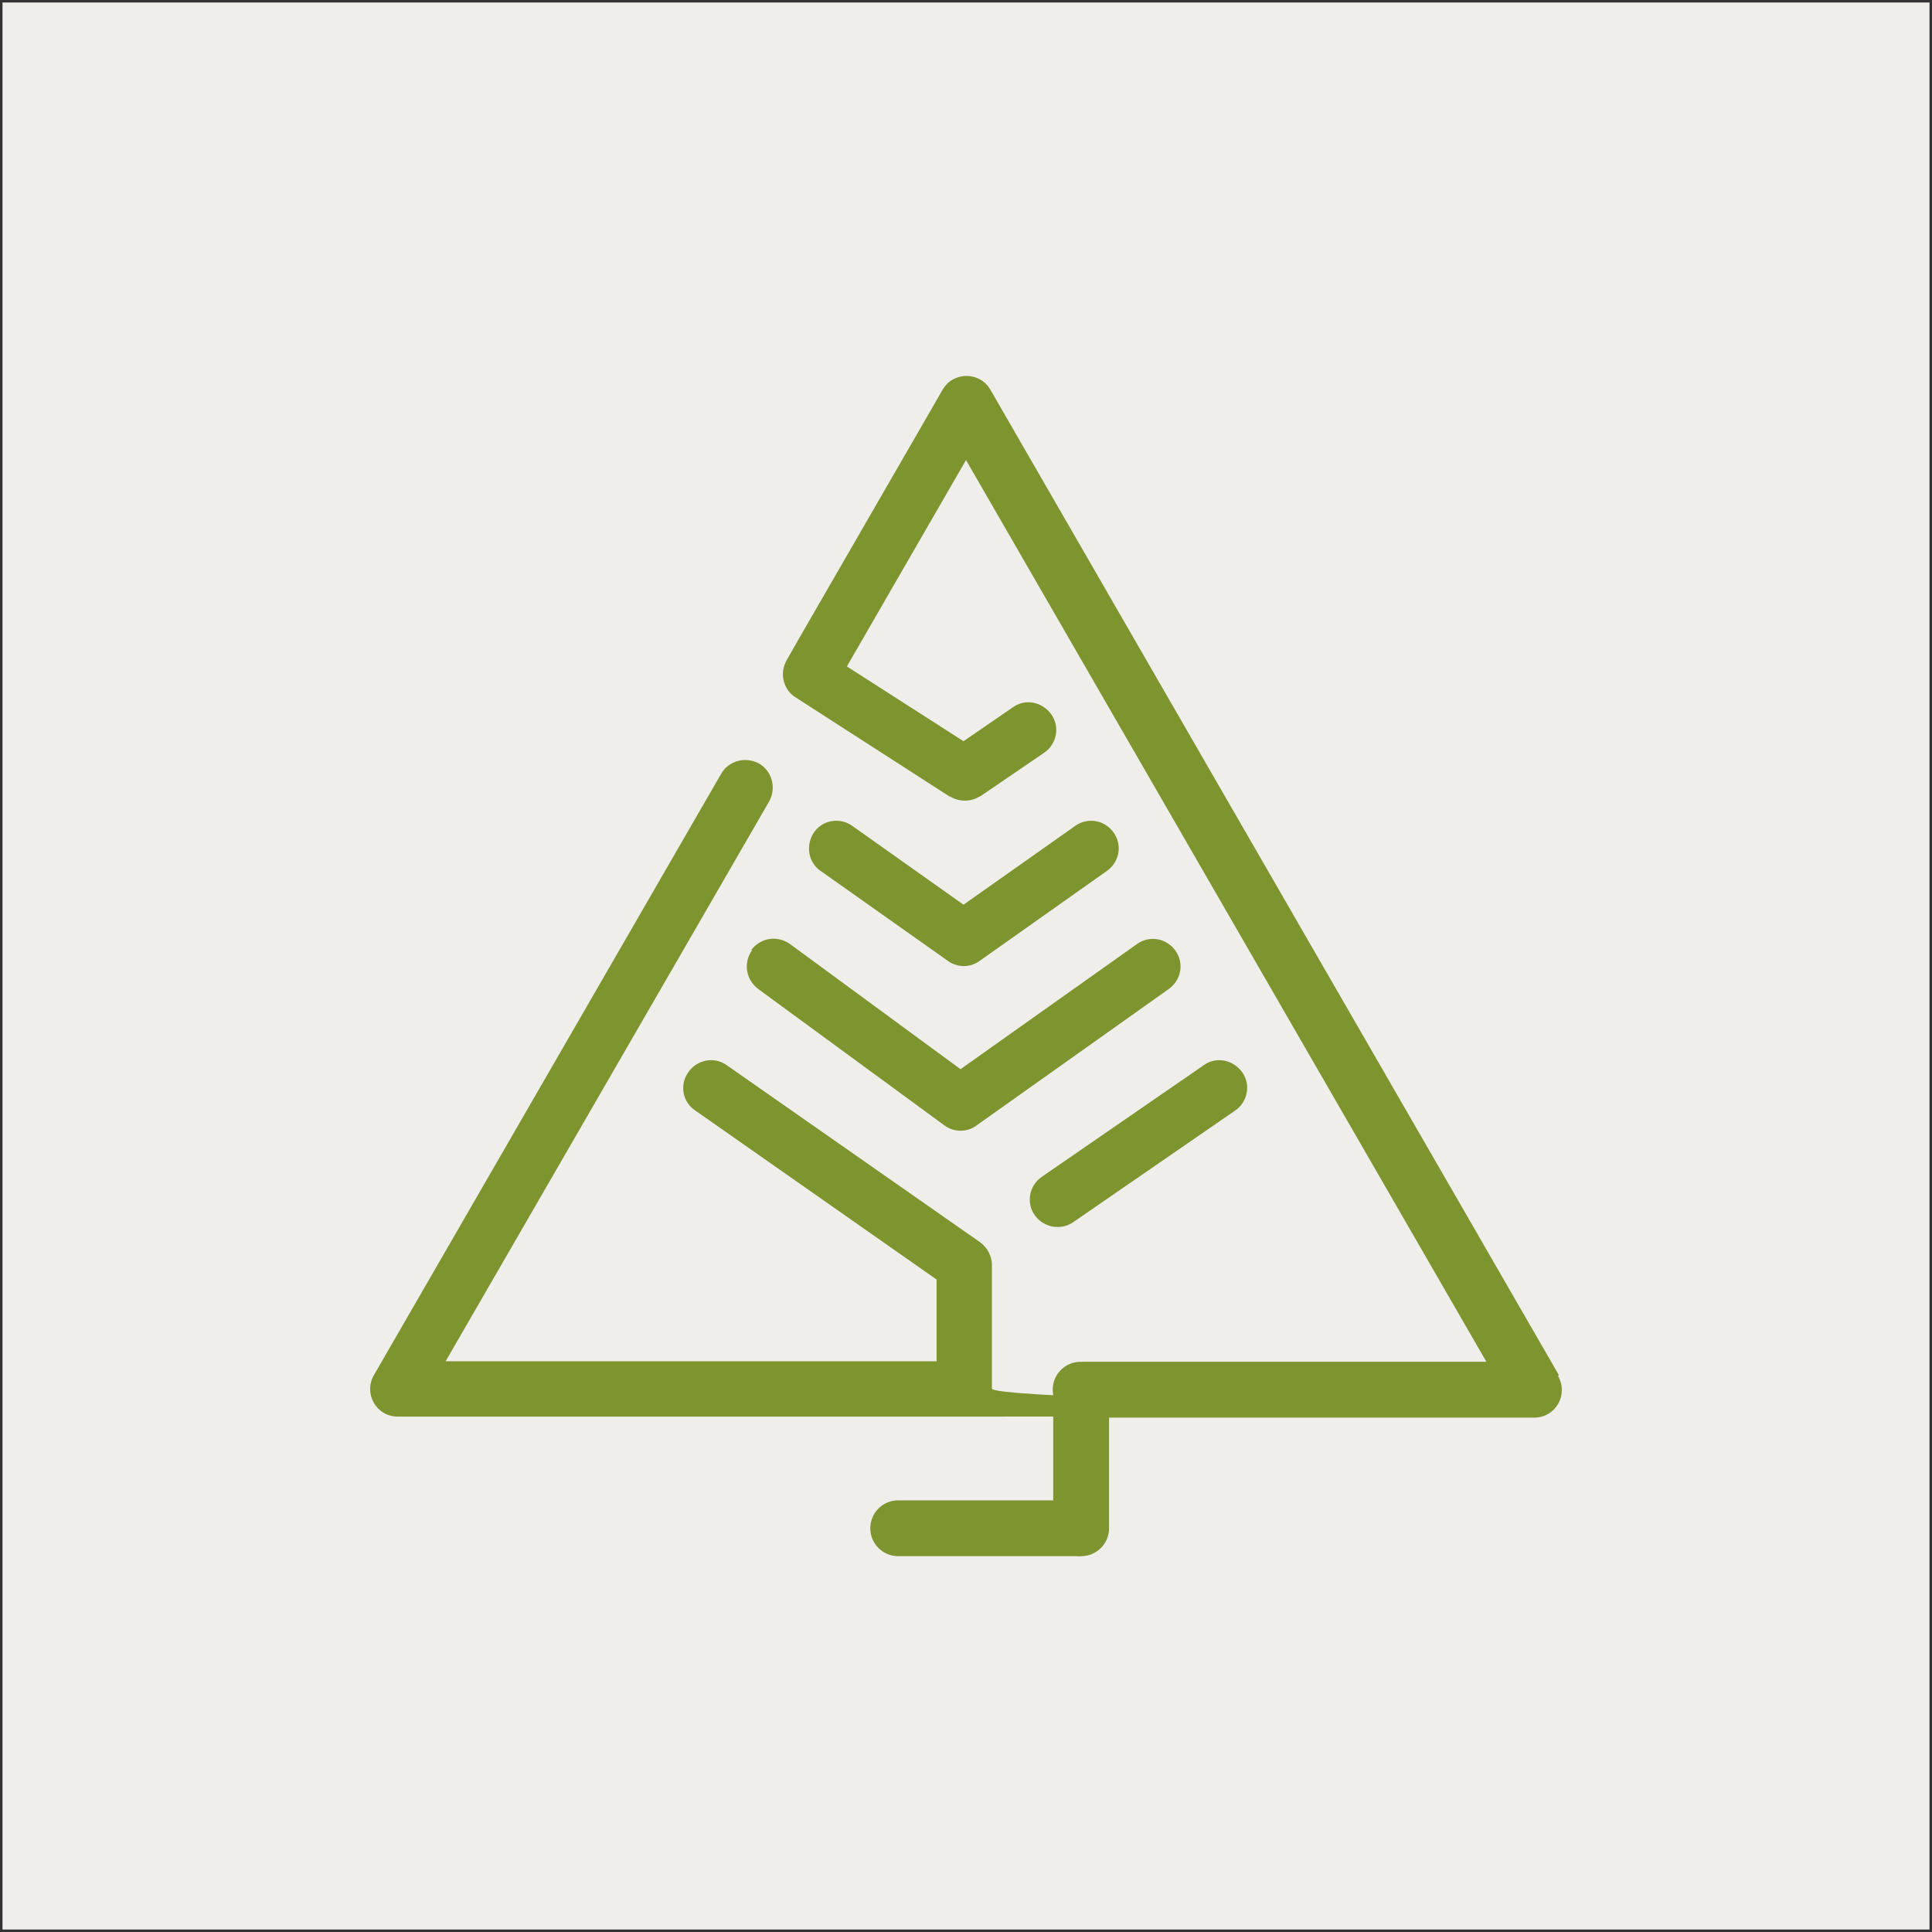
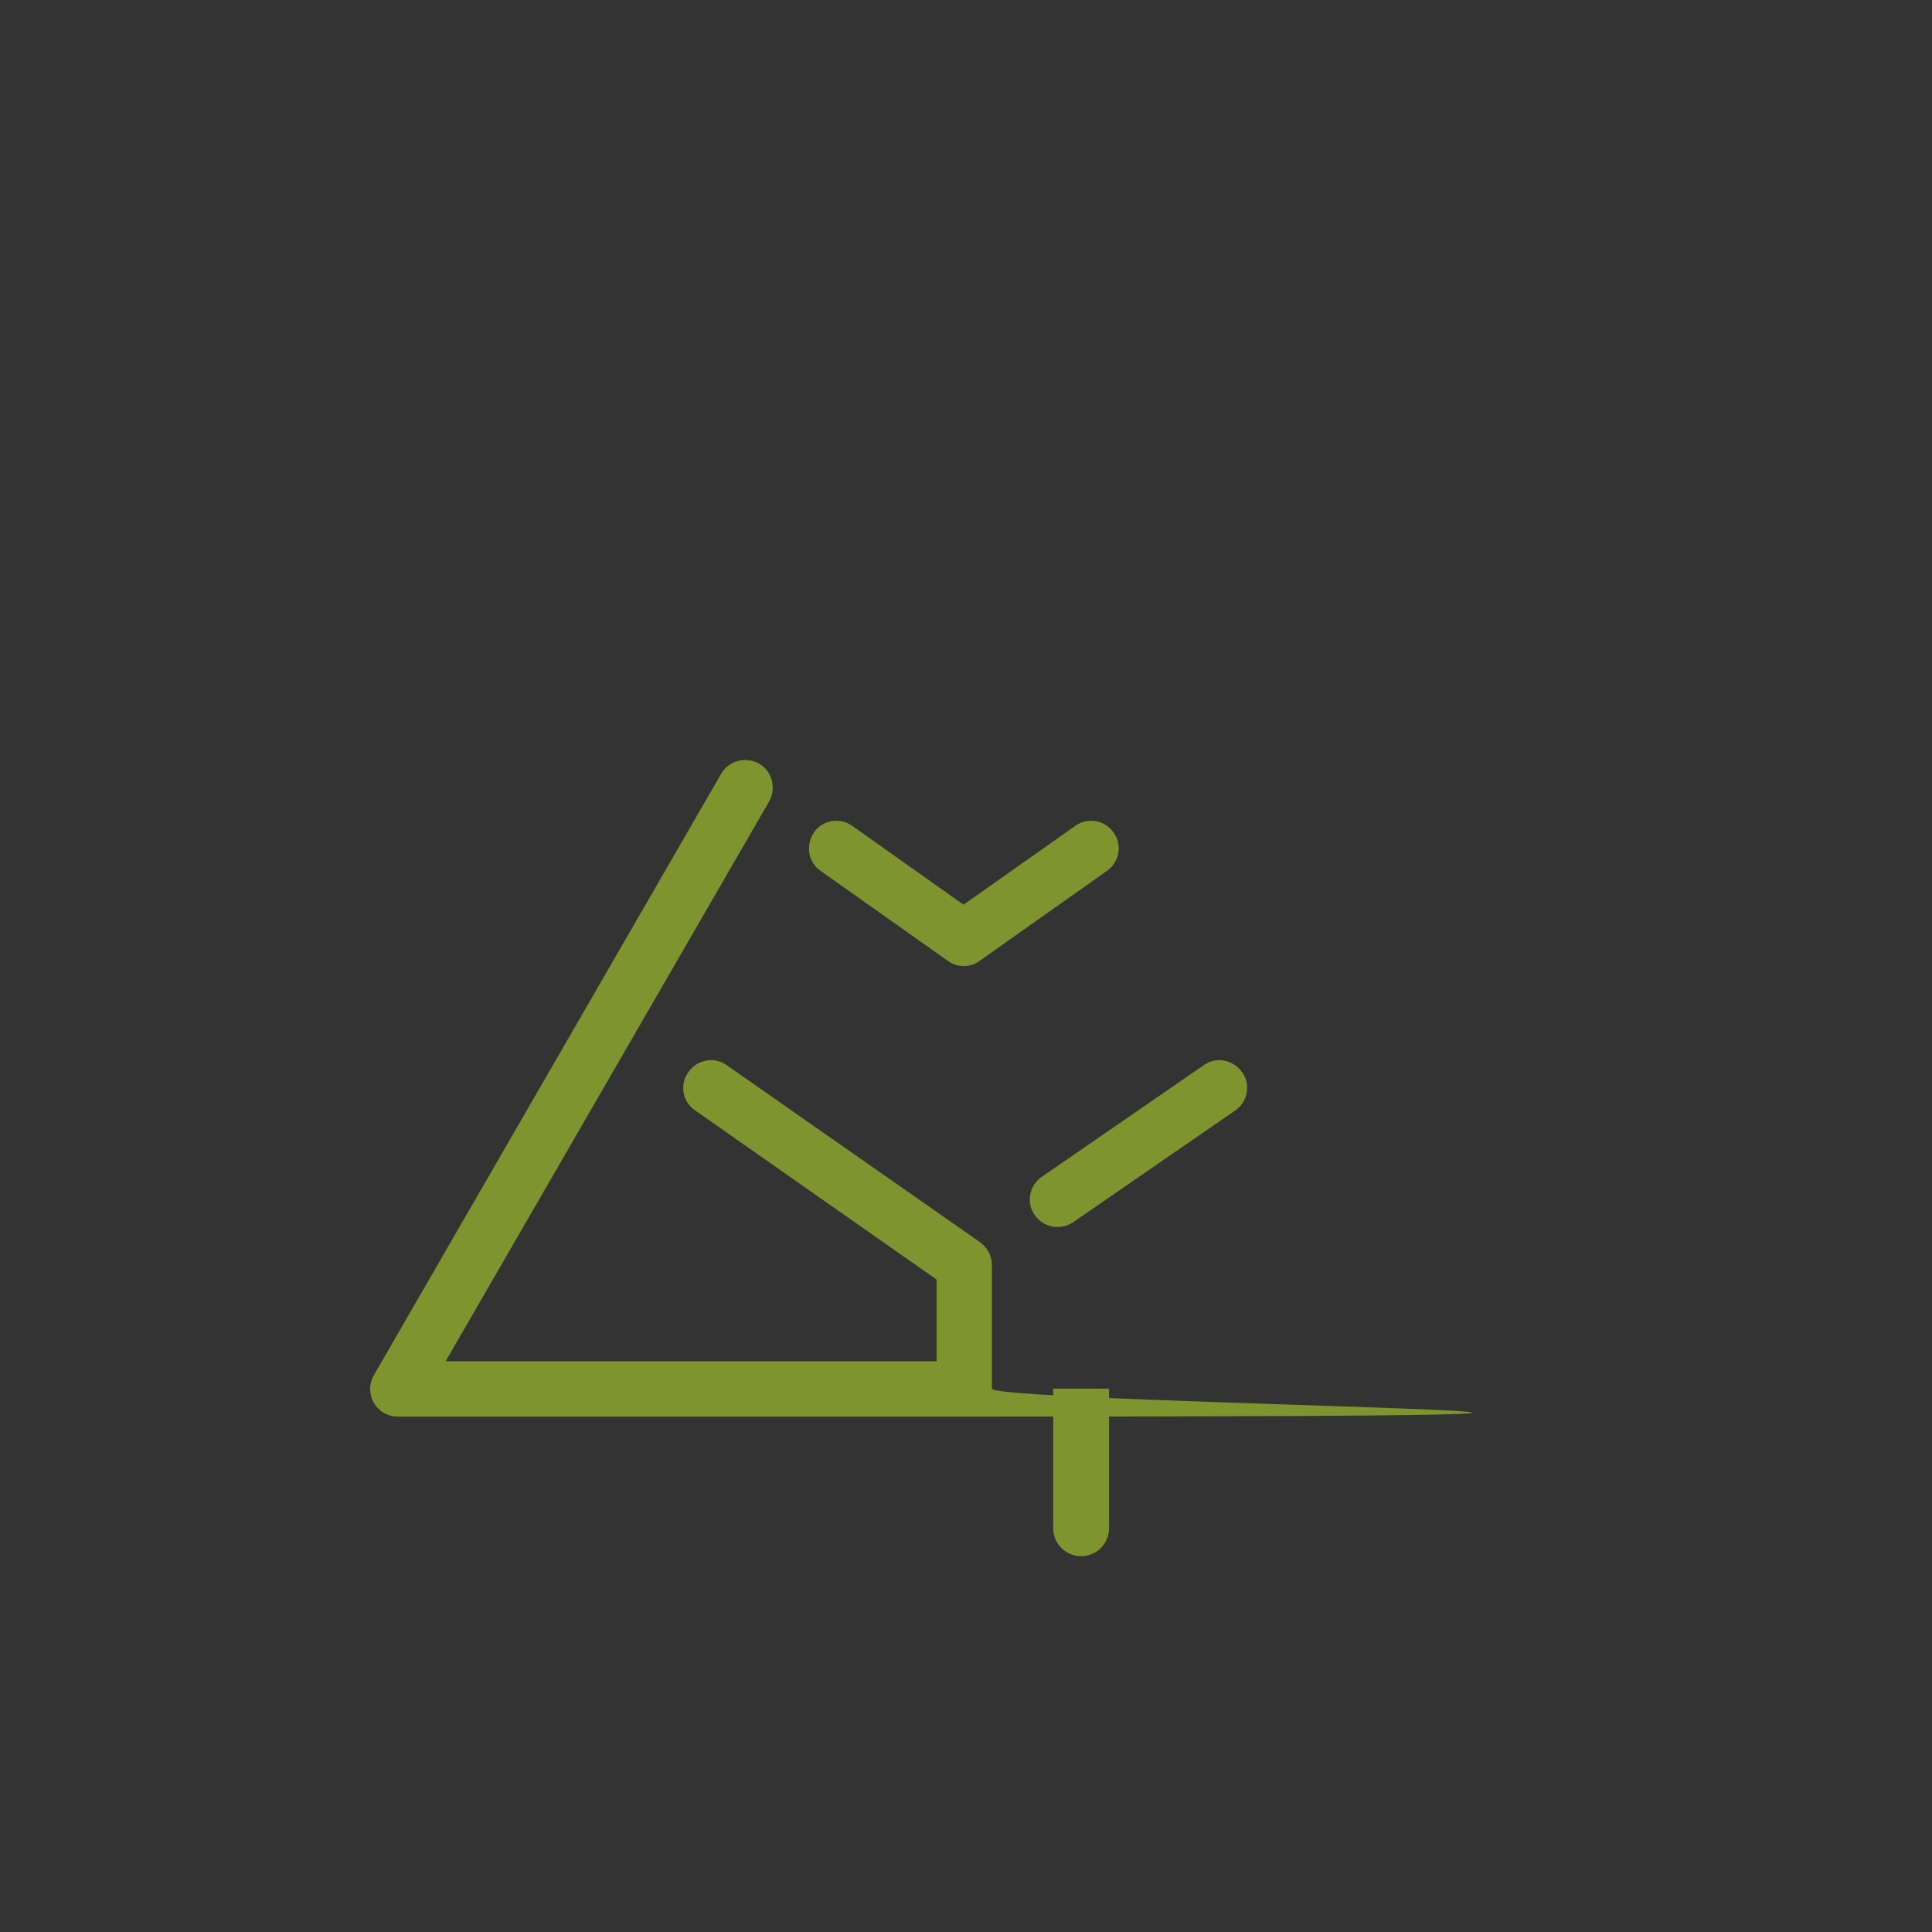
<svg xmlns="http://www.w3.org/2000/svg" id="uuid-d18ae3d5-c788-420c-89ed-c15c37707af5" viewBox="0 0 387.6 387.6">
  <rect x="0" y="0" width="387.6" height="387.6" fill="#333333" stroke="none" />
  <defs>
    <style> .st0 { fill: #7e942f; } .st1 { fill: #efeeea; } </style>
  </defs>
  <g id="uuid-a43e8d4f-4d85-422b-9544-940cd054754f">
    <g>
-       <rect class="st1" x=".5" y=".5" width="386.6" height="386.6" />
      <g>
        <path class="st0" d="M196.6,249.2l-50.8-35.5c-2.5-1.8-6-1.1-7.7,1.4-1.8,2.5-1.2,6,1.4,7.7l48.4,33.9v16.4h-98.5l64.9-112.3c1.5-2.7.6-6.1-2-7.6-2.7-1.5-6.1-.6-7.6,2l-69.7,120.7c-2.1,3.7.5,8.3,4.8,8.3,83.7,0-112.5,0,113.6,0s5.6-2.5,5.6-5.6v-24.8c0-1.8-.9-3.5-2.4-4.6h0Z" />
        <path class="st0" d="M215.3,245.2l32.5-22.4c2.5-1.7,3.2-5.2,1.4-7.7s-5.2-3.2-7.7-1.4l-32.5,22.4c-2.5,1.7-3.2,5.2-1.4,7.7s5.2,3.1,7.7,1.4h0Z" />
-         <path class="st0" d="M150.9,190.6c-1.8,2.5-1.3,5.9,1.2,7.8l37.4,27.4s0,0,0,0c1.9,1.4,4.5,1.4,6.4,0,0,0,0,0,0,0l38.6-27.4c2.5-1.8,3.1-5.2,1.3-7.7-1.8-2.5-5.2-3.1-7.7-1.3l-35.4,25.1-34.2-25.1c-2.5-1.8-5.9-1.3-7.8,1.2h0Z" />
        <path class="st0" d="M190.2,192.8s0,0,0,0c1.8,1.3,4.4,1.4,6.3,0,0,0,0,0,0,0l25.6-18.1c2.5-1.8,3.1-5.2,1.3-7.7s-5.2-3.1-7.7-1.3l-22.4,15.8-22.3-15.8c-2.5-1.8-6-1.2-7.7,1.3s-1.2,6,1.3,7.7l25.6,18.1h0Z" />
-         <path class="st0" d="M312.7,275.8l-114-197.6c-2.1-3.7-7.5-3.7-9.6,0-34.2,59.2-31.1,53.9-31.5,54.7-1.2,2.5-.3,5.6,2,7l30.9,19.9s0,0,.1,0c1.9,1.1,4.1,1.1,5.9,0,0,0,0,0,.1,0h0s0,0,0,0l12.9-8.8c2.5-1.7,3.2-5.2,1.4-7.7s-5.2-3.2-7.7-1.4l-9.9,6.8-23.4-15,23.9-41.4,104.4,180.9h-81.4c-3.1,0-5.6,2.5-5.6,5.6s2.5,5.6,5.6,5.6h91c4.3,0,6.9-4.6,4.8-8.3h0Z" />
      </g>
      <path class="st0" d="M211.3,278.6v28c0,3.1,2.5,5.6,5.6,5.6s5.6-2.5,5.6-5.6v-28" />
-       <path class="st0" d="M217.6,301h-37.4c-3.1,0-5.6,2.5-5.6,5.6s2.5,5.6,5.6,5.6h36.7l.7-11.1h0Z" />
    </g>
  </g>
</svg>